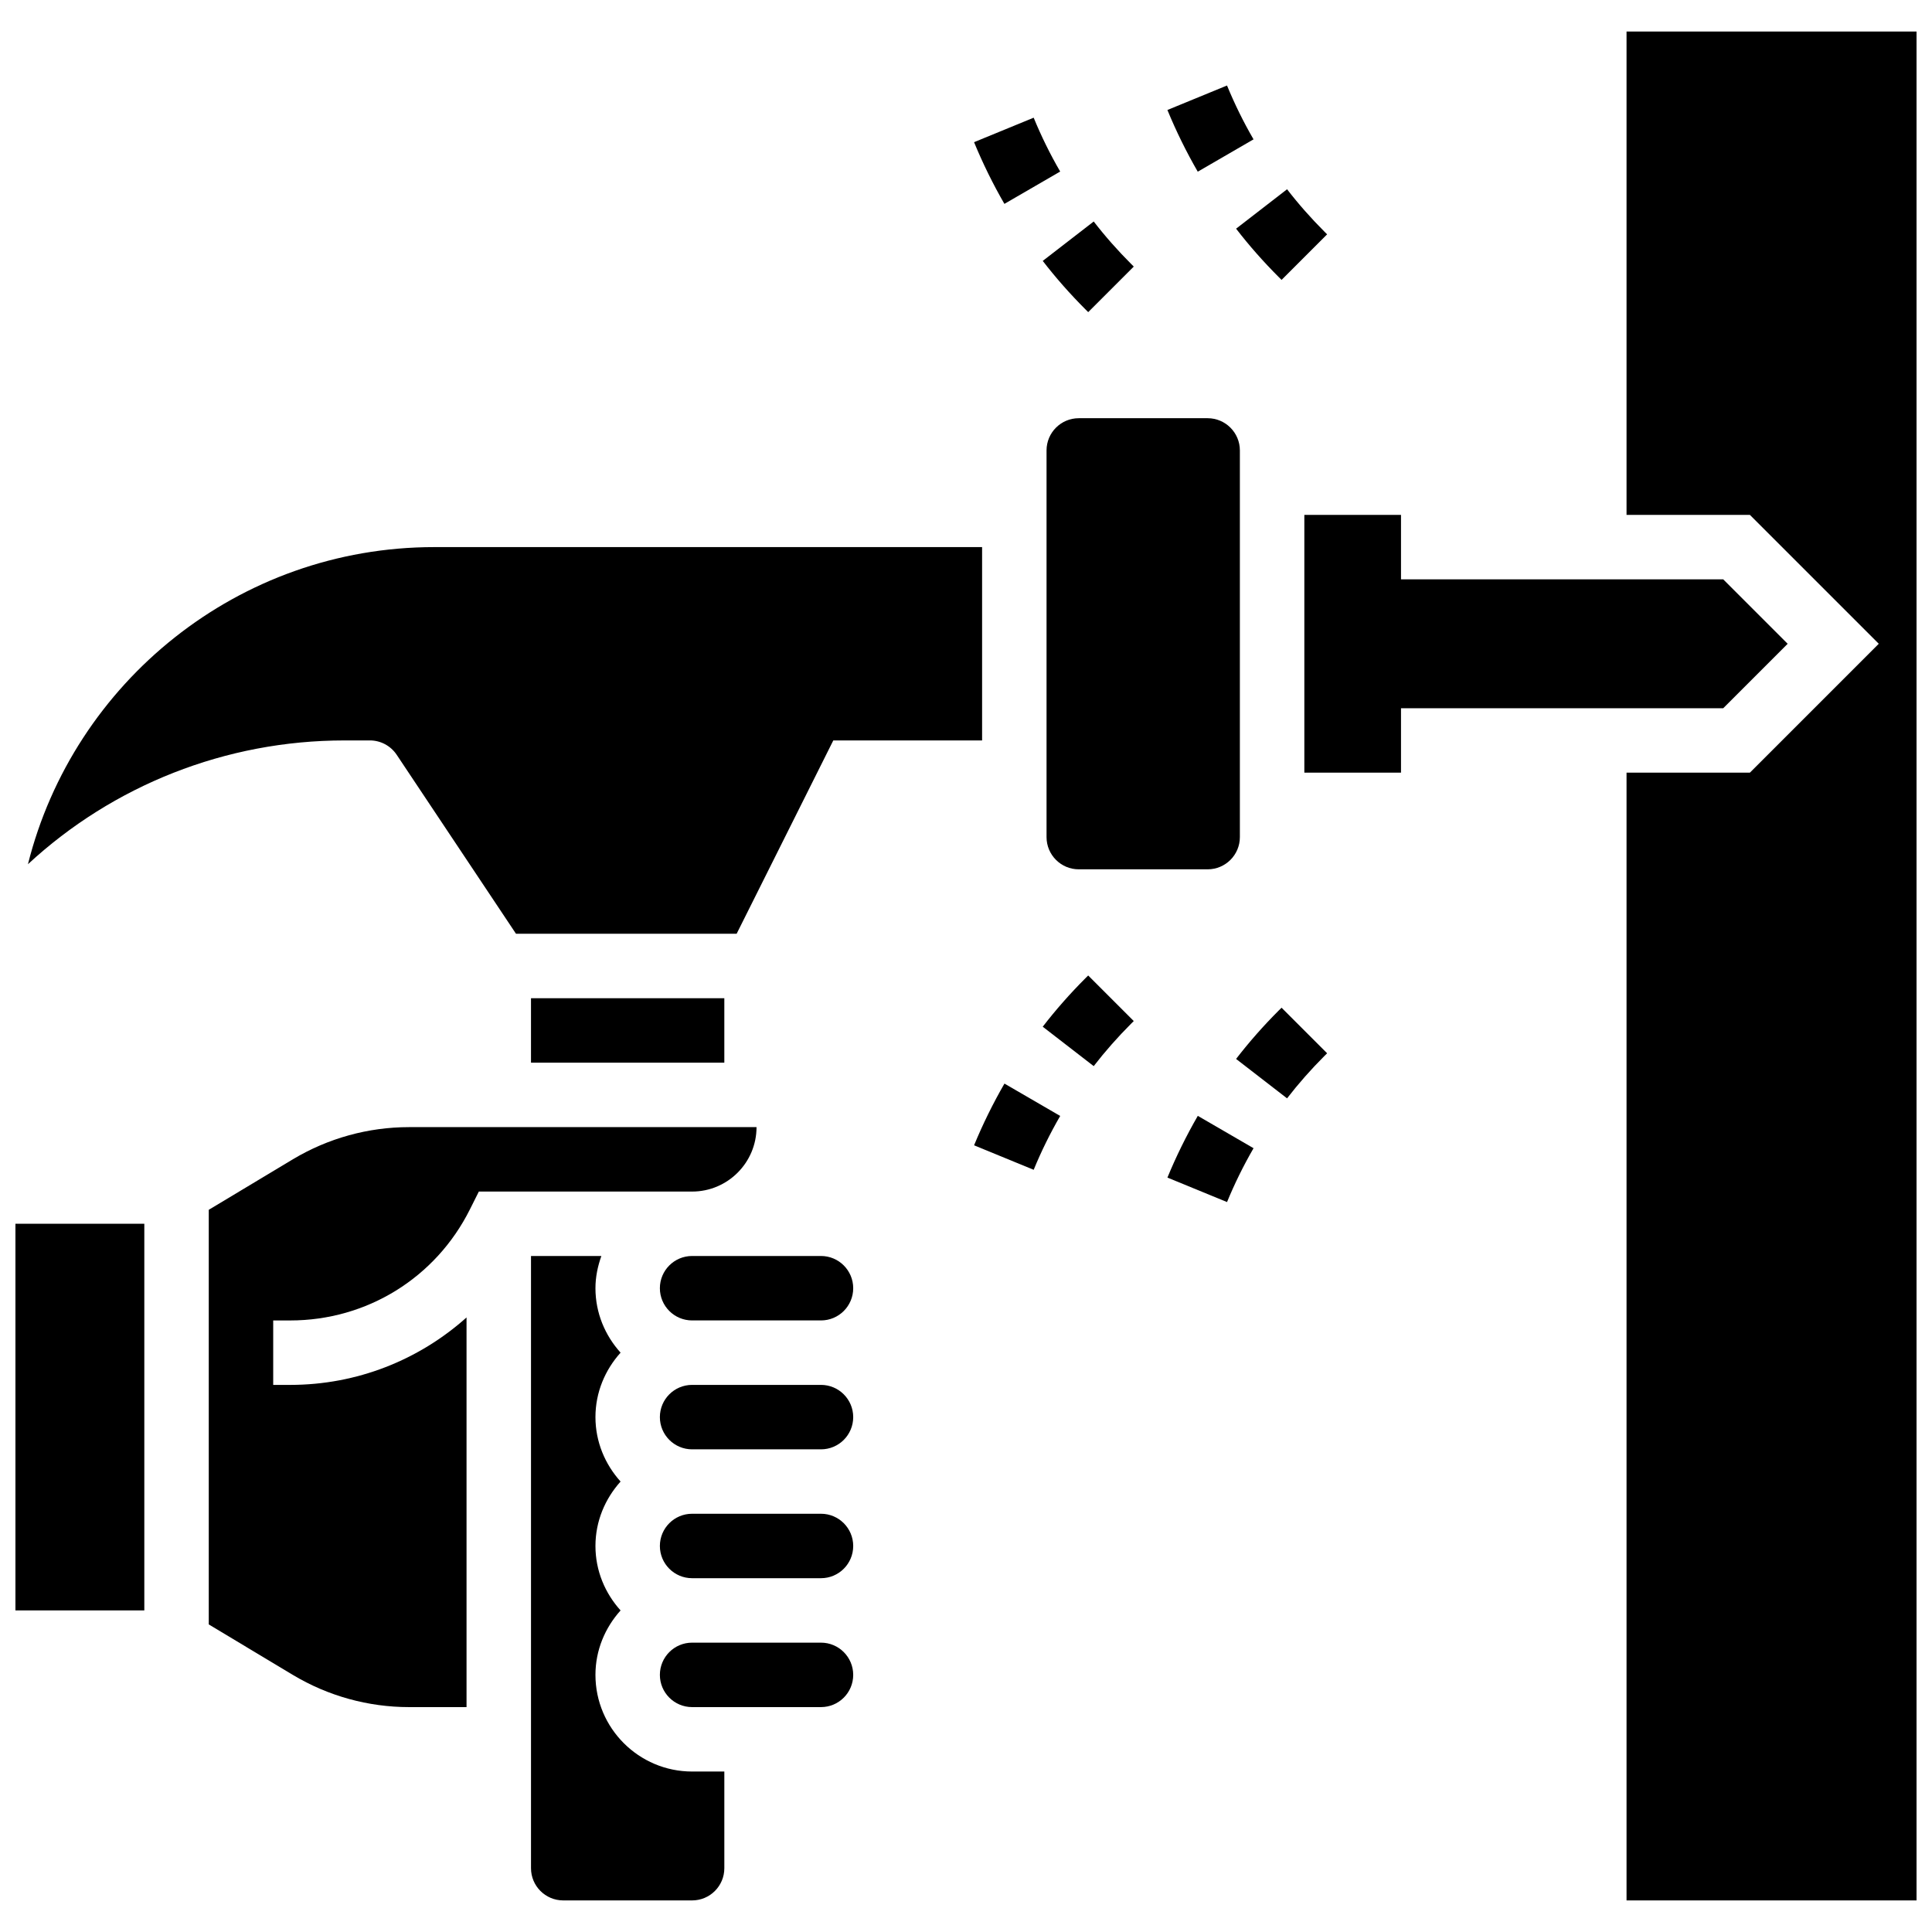
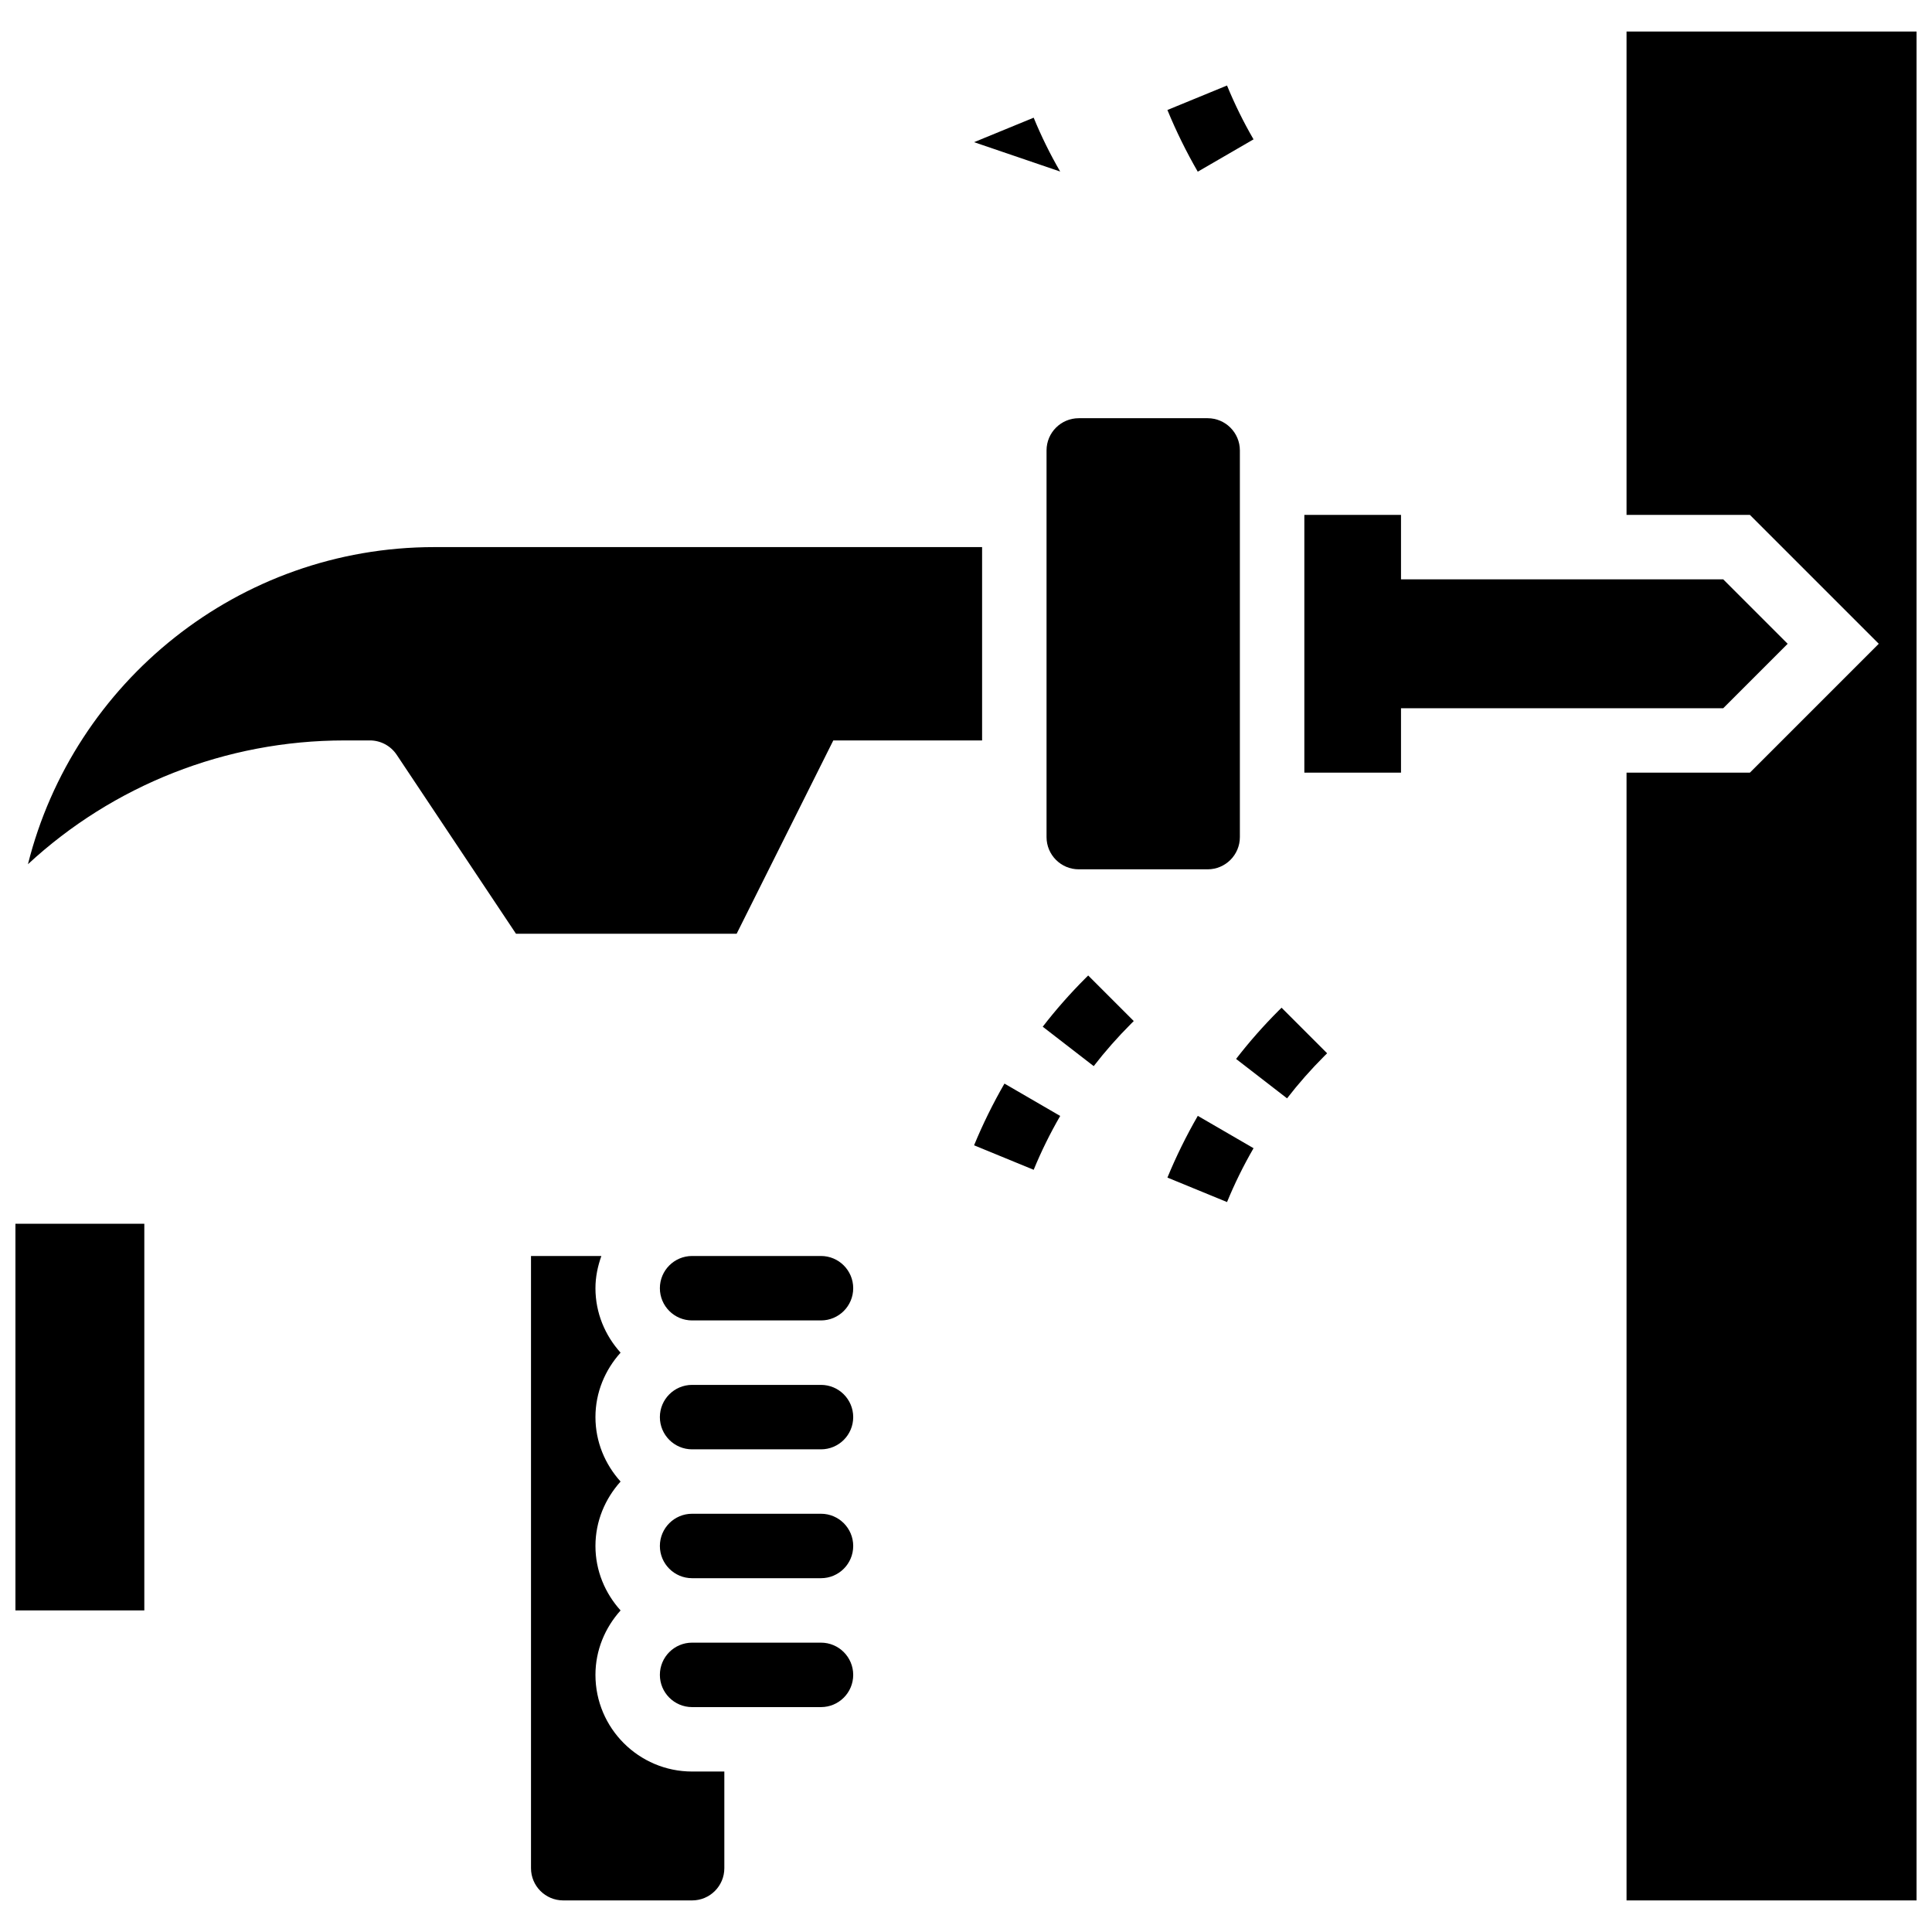
<svg xmlns="http://www.w3.org/2000/svg" width="800px" height="800px" version="1.1" viewBox="144 144 512 512">
  <defs>
    <clipPath id="b">
      <path d="m148.09 468h34.906v103h-34.906z" />
    </clipPath>
    <clipPath id="a">
      <path d="m575 152h76.902v496h-76.902z" />
    </clipPath>
  </defs>
  <path d="m617.75 314.61-17.078-17.078h-85.391v-17.078h-25.617v68.312h25.617v-17.078h85.391z" />
  <path d="m361.57 545.16h-34.156c-4.715 0-8.539 3.824-8.539 8.539s3.824 8.539 8.539 8.539h34.156c4.715 0 8.539-3.824 8.539-8.539s-3.828-8.539-8.539-8.539z" />
  <path d="m361.57 579.32h-34.156c-4.715 0-8.539 3.824-8.539 8.539s3.824 8.539 8.539 8.539h34.156c4.715 0 8.539-3.824 8.539-8.539s-3.828-8.539-8.539-8.539z" />
  <path d="m361.57 511.01h-34.156c-4.715 0-8.539 3.824-8.539 8.539s3.824 8.539 8.539 8.539h34.156c4.715 0 8.539-3.824 8.539-8.539s-3.828-8.539-8.539-8.539z" />
-   <path d="m344.49 442.7h-92.086c-10.828 0-21.469 2.945-30.766 8.512l-22.312 13.398v109.88l22.32 13.398c9.293 5.566 19.934 8.512 30.758 8.512h15.234v-103.26c-12.629 11.285-29.051 17.871-46.727 17.871h-4.508v-17.078h4.508c20.297 0 38.547-11.281 47.621-29.434l2.367-4.723h56.512c9.422 0 17.078-7.66 17.078-17.078z" />
  <g clip-path="url(#b)">
    <path d="m148.09 468.31h34.156v102.47h-34.156z" />
  </g>
  <path d="m361.57 476.85h-34.156c-4.715 0-8.539 3.824-8.539 8.539s3.824 8.539 8.539 8.539h34.156c4.715 0 8.539-3.824 8.539-8.539s-3.828-8.539-8.539-8.539z" />
  <path d="m301.8 587.86c0-6.582 2.57-12.535 6.66-17.078-4.098-4.543-6.66-10.496-6.66-17.078s2.57-12.535 6.66-17.078c-4.098-4.543-6.66-10.496-6.66-17.078s2.57-12.535 6.66-17.078c-4.098-4.543-6.66-10.496-6.66-17.078 0-3.004 0.613-5.859 1.57-8.539h-18.648v162.24c0 4.715 3.824 8.539 8.539 8.539h34.156c4.715 0 8.539-3.824 8.539-8.539v-25.617h-8.539c-14.121 0-25.617-11.492-25.617-25.617z" />
  <path d="m464.04 254.83h-34.156c-4.715 0-8.539 3.824-8.539 8.539v102.47c0 4.715 3.824 8.539 8.539 8.539h34.156c4.715 0 8.539-3.824 8.539-8.539v-102.47c0-4.711-3.828-8.539-8.539-8.539z" />
  <path d="m242.02 340.22c2.852 0 5.516 1.426 7.106 3.801l31.621 47.438h58.469l25.617-51.234 39.434-0.004v-51.234h-145.17c-51.91 0-95.605 35.812-107.69 84.035 22.562-20.879 52.363-32.801 83.871-32.801z" />
-   <path d="m284.72 408.54h51.234v17.078h-51.234z" />
  <g clip-path="url(#a)">
    <path d="m575.05 152.36v128.09h32.688l34.156 34.156-34.156 34.156h-32.688v298.87h76.852v-495.27z" />
  </g>
  <path d="m431.66 403.23c-4.055 4.055-7.863 8.367-11.324 12.859l13.508 10.445c3.023-3.91 6.352-7.684 9.887-11.219l0.727-0.727-12.074-12.074z" />
  <path d="m402.14 447.52 15.797 6.488c2.008-4.894 4.379-9.699 7.027-14.27l-14.773-8.574c-3.035 5.254-5.742 10.754-8.051 16.355z" />
  <path d="m453.38 456.07 15.797 6.488c2.008-4.894 4.379-9.699 7.027-14.27l-14.773-8.574c-3.035 5.254-5.742 10.754-8.051 16.355z" />
  <path d="m482.9 411.77c-4.055 4.055-7.863 8.367-11.324 12.859l13.508 10.445c3.023-3.91 6.352-7.684 9.887-11.219l0.727-0.727-12.074-12.074z" />
-   <path d="m431.66 225.99 0.727 0.727 12.074-12.074-0.727-0.727c-3.535-3.535-6.867-7.309-9.887-11.219l-13.508 10.445c3.457 4.481 7.266 8.793 11.32 12.848z" />
-   <path d="m424.96 189.46c-2.656-4.57-5.019-9.375-7.027-14.27l-15.797 6.488c2.305 5.602 5.012 11.109 8.043 16.352z" />
+   <path d="m424.96 189.46c-2.656-4.57-5.019-9.375-7.027-14.27l-15.797 6.488z" />
  <path d="m476.2 180.93c-2.656-4.57-5.019-9.375-7.027-14.27l-15.797 6.488c2.305 5.602 5.012 11.109 8.043 16.352z" />
-   <path d="m482.9 217.45 0.727 0.727 12.074-12.074-0.727-0.727c-3.535-3.535-6.867-7.309-9.887-11.219l-13.508 10.445c3.453 4.481 7.262 8.793 11.32 12.848z" />
</svg>